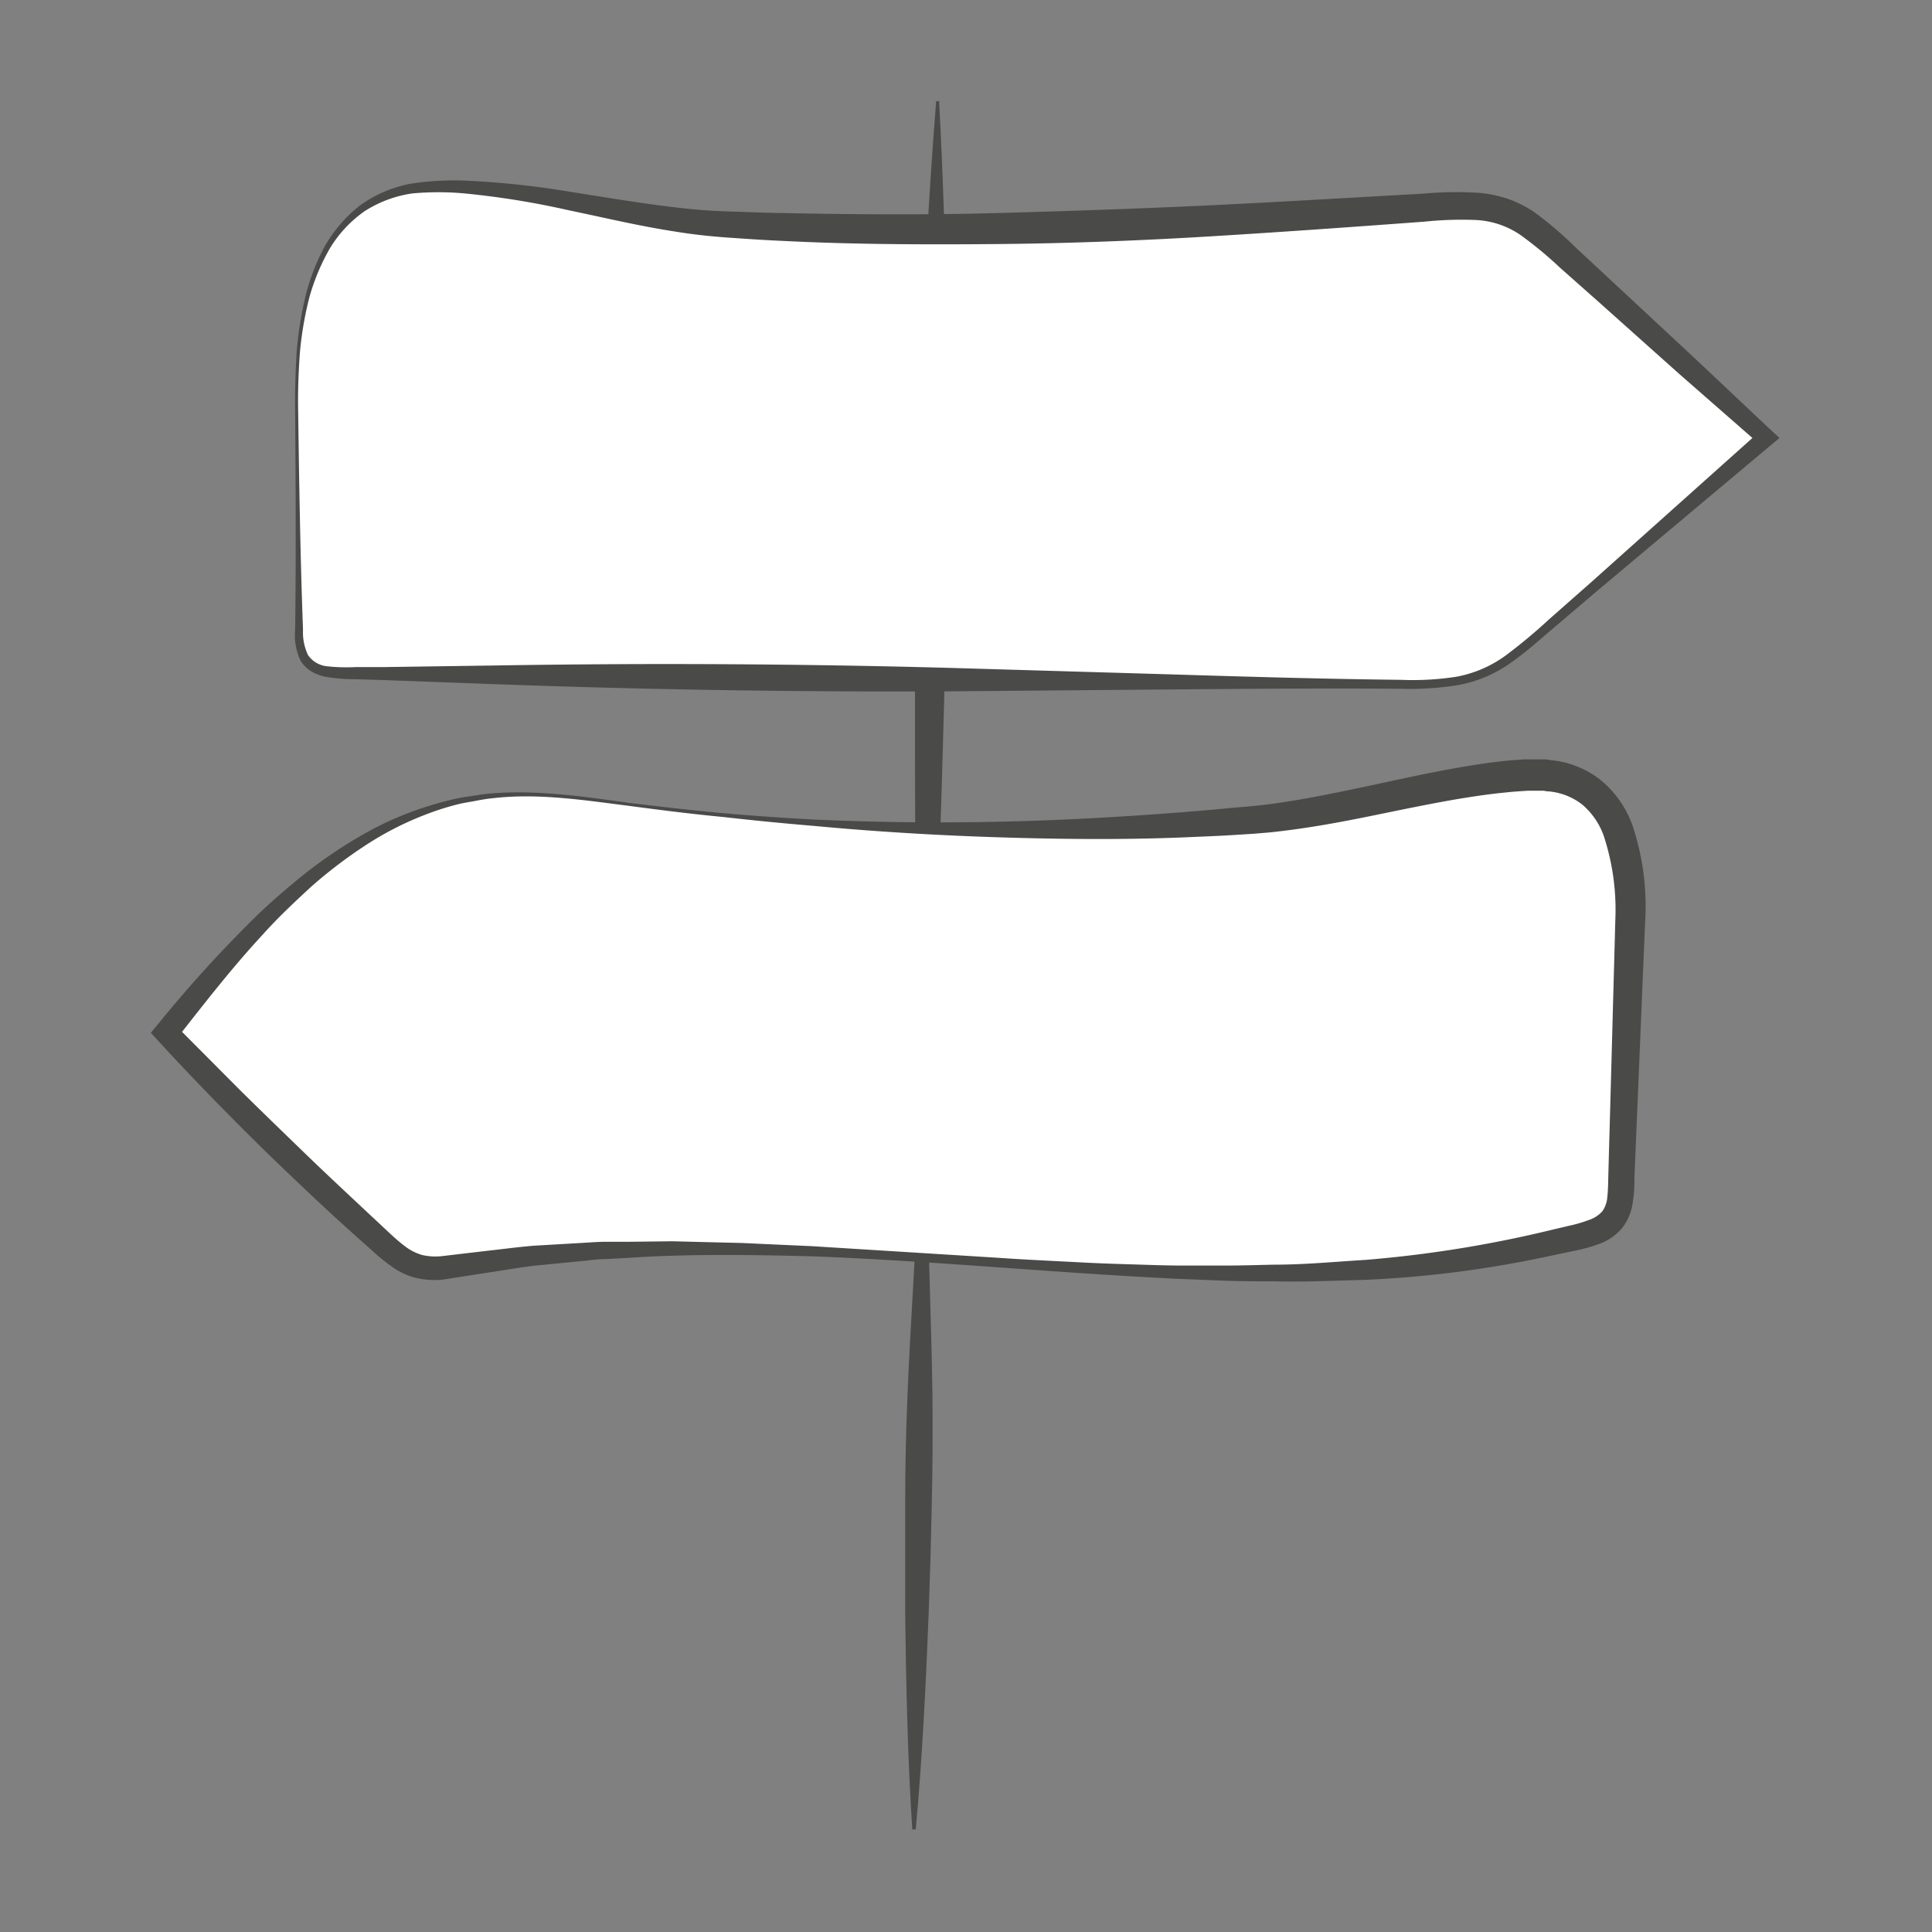
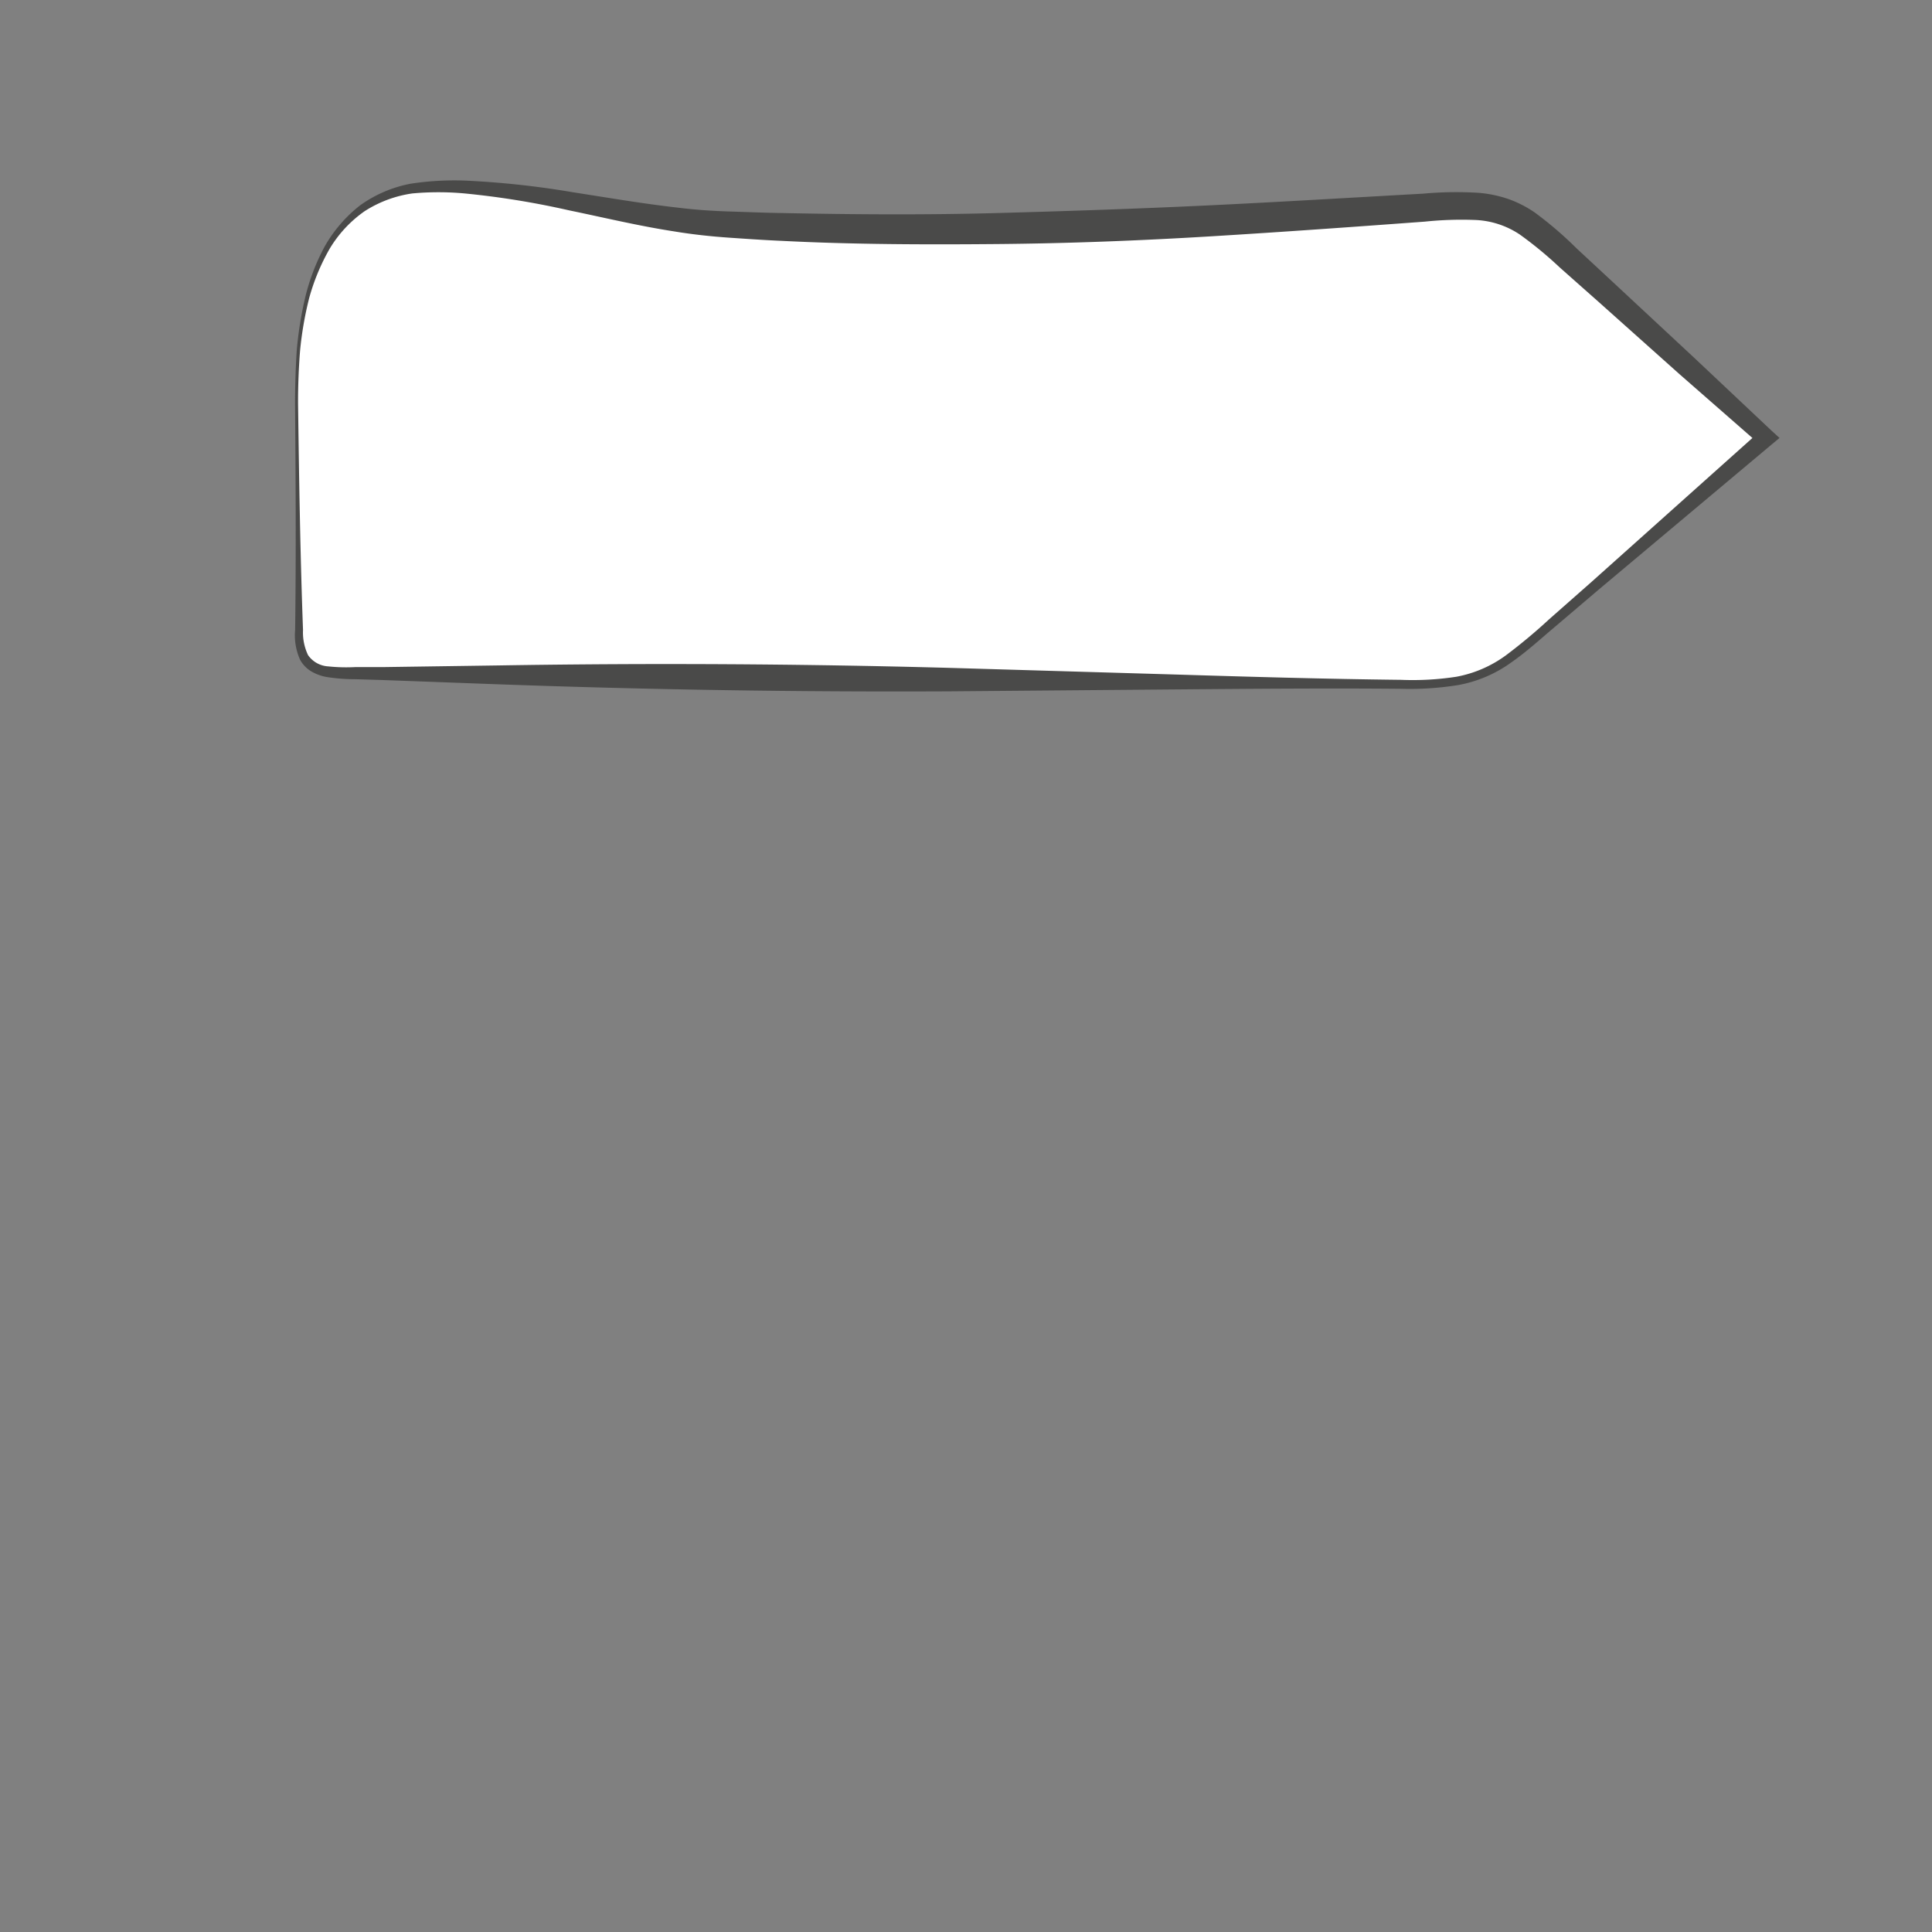
<svg xmlns="http://www.w3.org/2000/svg" id="Capa_1" data-name="Capa 1" viewBox="0 0 250 250">
  <rect x="0" y="0" width="250" height="250" fill="#808080" stroke="none" />
  <defs>
    <style>.cls-1{fill:#4a4a49;}.cls-2{fill:#fff;}</style>
  </defs>
  <title>signaliser-commerce-ecocreons</title>
-   <path class="cls-1" d="M118.05,236.74c-.61-9.32-.8-18.64-.92-28l0-7,0-7q0-7,.29-14c.36-9.31,1.11-18.61,1.35-27.92s.16-18.63,0-27.94c-.1-4.66-.24-9.32-.3-14s-.07-9.31-.07-14c0-9.31,0-18.63.14-27.94.42-18.62,1.12-37.24,2.6-55.85h.38c1,18.64,1.17,37.27,1.1,55.89-.08,9.32-.37,18.63-.62,27.94-.13,4.65-.26,9.31-.46,14s-.45,9.31-.67,14c-.46,9.31-.83,18.62-.81,27.93s.49,18.64.6,27.95q.07,7-.09,14l-.17,7-.23,7c-.37,9.31-.82,18.62-1.67,27.92Z" />
  <path class="cls-2" d="M38.37,52.26l.32,29.26a6.32,6.32,0,0,0,.94,4c1.16,1.43,3.25,1.57,5.08,1.58l136,1.43c3.73,0,7.58.06,11-1.36A28.18,28.18,0,0,0,199.23,82L228.5,56.62,201.65,32.24A22.61,22.61,0,0,0,195,27.55c-3.06-1.19-6.45-1-9.71-.77-30.56,2-61.25,4-91.88,2.26-12.15-.68-25.87-5.33-37.72-4.86C40.6,24.77,38.25,40.33,38.37,52.26Z" />
  <path class="cls-1" d="M38.57,52.26c.13,9.75.28,19.5.64,29.25a6.84,6.84,0,0,0,.65,3.26,3.42,3.42,0,0,0,2.61,1.46,22.7,22.7,0,0,0,3.53.09l3.66,0,14.63-.21q29.25-.48,58.5.31l29.25.86c9.75.3,19.5.58,29.24.69a37.17,37.17,0,0,0,7.18-.4,15.67,15.67,0,0,0,6.43-2.79,70.8,70.8,0,0,0,5.56-4.64l5.49-4.84,21.8-19.5,0,1.73-10.41-9.11L207,39.19l-5.18-4.59a50.27,50.27,0,0,0-5.14-4.24A11.17,11.17,0,0,0,191,28.47a45.63,45.63,0,0,0-6.64.21c-9.2.68-18.41,1.34-27.64,1.9s-18.47.92-27.73,1-18.52.06-27.77-.41c-2.32-.1-4.63-.26-6.94-.42s-4.71-.42-7-.8c-4.63-.71-9.13-1.8-13.64-2.73a108.27,108.27,0,0,0-13.53-2.19,37.08,37.08,0,0,0-6.75,0,15.45,15.45,0,0,0-6.18,2.3,15.86,15.86,0,0,0-4.54,4.89A27.37,27.37,0,0,0,40,38.6a45.41,45.41,0,0,0-1.17,6.77C38.65,47.66,38.56,50,38.57,52.26Zm-.39,0q0-3.46.22-6.93a48.41,48.41,0,0,1,1.1-6.87A27.38,27.38,0,0,1,42,31.92a18,18,0,0,1,4.6-5.35,16.48,16.48,0,0,1,6.55-2.8,37.37,37.37,0,0,1,7.06-.4,114.37,114.37,0,0,1,13.88,1.5c4.57.71,9.11,1.49,13.63,2,2.26.28,4.48.43,6.76.5s4.59.17,6.89.2c9.18.19,18.38.25,27.57,0s18.39-.56,27.59-1,18.4-1,27.61-1.51a47.33,47.33,0,0,1,7.18-.11,16.06,16.06,0,0,1,3.8.78,14.8,14.8,0,0,1,3.48,1.77A48.1,48.1,0,0,1,204,32.13l5.07,4.71,10.13,9.43,10.07,9.49,1,.91-1,.83L206.85,76.31l-5.57,4.74c-1.86,1.56-3.66,3.23-5.71,4.66a16.84,16.84,0,0,1-6.9,2.94,39.33,39.33,0,0,1-7.4.48c-9.75-.09-19.5,0-29.25.08l-29.26.25q-29.25.14-58.5-.92L49.64,88,46,87.89a23.62,23.62,0,0,1-3.76-.29,6,6,0,0,1-1.92-.7,4,4,0,0,1-1.49-1.53,7.72,7.72,0,0,1-.64-3.85C38.32,71.77,38.26,62,38.18,52.26Z" />
-   <path class="cls-2" d="M81.52,104.1c-6.23-.82-12.53-1.81-18.77-1-17.44,2.11-30.24,16.84-41.25,30.54q13.42,14.1,27.87,27.17a12.18,12.18,0,0,0,4.7,3.07,13,13,0,0,0,5.52-.14c47.81-7.85,97.91,8.64,144.76-3.73,1.61-.43,3.33-1,4.32-2.31a7.71,7.71,0,0,0,1.05-4.38l1.14-33c.35-10.17-1.49-20.56-13.17-20-11.36.58-23.8,4.85-35.55,5.81A380,380,0,0,1,81.52,104.1Z" />
-   <path class="cls-1" d="M81.49,104.29c-5.89-.74-11.84-1.69-17.74-1-.74.07-1.47.2-2.19.34s-1.46.24-2.17.41a34.43,34.43,0,0,0-4.22,1.33,40.54,40.54,0,0,0-7.85,4,61.47,61.47,0,0,0-7,5.32c-2.17,2-4.31,4-6.29,6.21-4,4.31-7.63,9-11.31,13.69l-.09-2L31,141c2.82,2.79,5.68,5.55,8.54,8.32s5.77,5.46,8.66,8.18c1.45,1.32,2.92,2.82,4.3,3.84a6.68,6.68,0,0,0,2.14,1.06,7.6,7.6,0,0,0,2.47.15l5.88-.69c2-.22,4-.49,6-.66l6-.35c1-.05,2-.14,3-.16l3,0,6-.07,6,.15,3,.07,3,.14,6,.27,23.89,1.49c4,.28,7.95.45,11.93.66,2,.1,4,.16,6,.22s4,.14,6,.14l6,0c2,0,4-.07,6-.11,4,0,7.92-.38,11.87-.62a155.16,155.16,0,0,0,23.37-3.71l2.87-.68a18.53,18.53,0,0,0,2.7-.78,4,4,0,0,0,1.73-1.13,3.7,3.7,0,0,0,.64-1.9c.1-.81.1-1.83.13-2.83l.08-3,.17-6,.65-23.88a30.61,30.61,0,0,0-1.51-11,9.46,9.46,0,0,0-2.76-4,8.2,8.2,0,0,0-4.44-1.72c-.22,0-.42-.07-.64-.08h-.65c-.45,0-.86,0-1.34,0-1,.07-1.92.12-2.88.23-1.93.18-3.86.47-5.79.78-3.87.65-7.75,1.47-11.68,2.27s-7.89,1.53-12,2c-1,.13-2,.19-3,.28l-3,.19c-2,.12-4,.19-6,.28-8,.33-16,.25-24,0s-16-.73-23.92-1.47q-6-.5-11.92-1.17C89.41,105.32,85.45,104.82,81.49,104.29Zm.05-.38c4,.48,7.92.94,11.89,1.3s7.94.62,11.92.84q11.93.54,23.87.28c7.95-.16,15.89-.62,23.81-1.23,2-.17,4-.32,5.93-.52l3-.26c1-.11,1.94-.19,2.9-.34,3.86-.53,7.72-1.33,11.61-2.15s7.79-1.71,11.78-2.42c2-.35,4-.68,6-.89,1-.13,2-.19,3.07-.26.52,0,1.11,0,1.66,0h.83c.28,0,.57.07.85.1A12.22,12.22,0,0,1,207.2,101a13.43,13.43,0,0,1,4,5.69,32.75,32.75,0,0,1,1.68,12.56l-1,23.93-.25,6-.13,3c0,1,0,2-.19,3.15a6.92,6.92,0,0,1-1.44,3.62,7.19,7.19,0,0,1-3.2,2.11,22.05,22.05,0,0,1-3.07.82l-3,.63a142.15,142.15,0,0,1-23.92,3.1c-4,.1-8,.31-12,.19-2,0-4,0-6-.07l-6-.24c-16-.75-31.84-2.34-47.76-2.93-8-.2-15.92-.32-23.84.22l-3,.16c-1,0-2,.18-3,.26l-5.91.58c-2,.24-3.92.58-5.87.87l-6,.93A10.48,10.48,0,0,1,54,165.4a9,9,0,0,1-3.25-1.47,24.86,24.86,0,0,1-2.48-2l-2.24-2c-3-2.66-5.9-5.41-8.79-8.16s-5.74-5.58-8.54-8.43-5.56-5.75-8.27-8.7l-.92-1,.84-1A167.1,167.1,0,0,1,32.4,119.3c2.12-2.13,4.42-4.11,6.74-6a61.34,61.34,0,0,1,7.48-5.11,41.72,41.72,0,0,1,8.24-3.7,44.64,44.64,0,0,1,4.36-1.19c.74-.15,1.49-.24,2.23-.36s1.49-.23,2.24-.28C69.7,102.2,75.65,103.09,81.54,103.91Z" />
</svg>